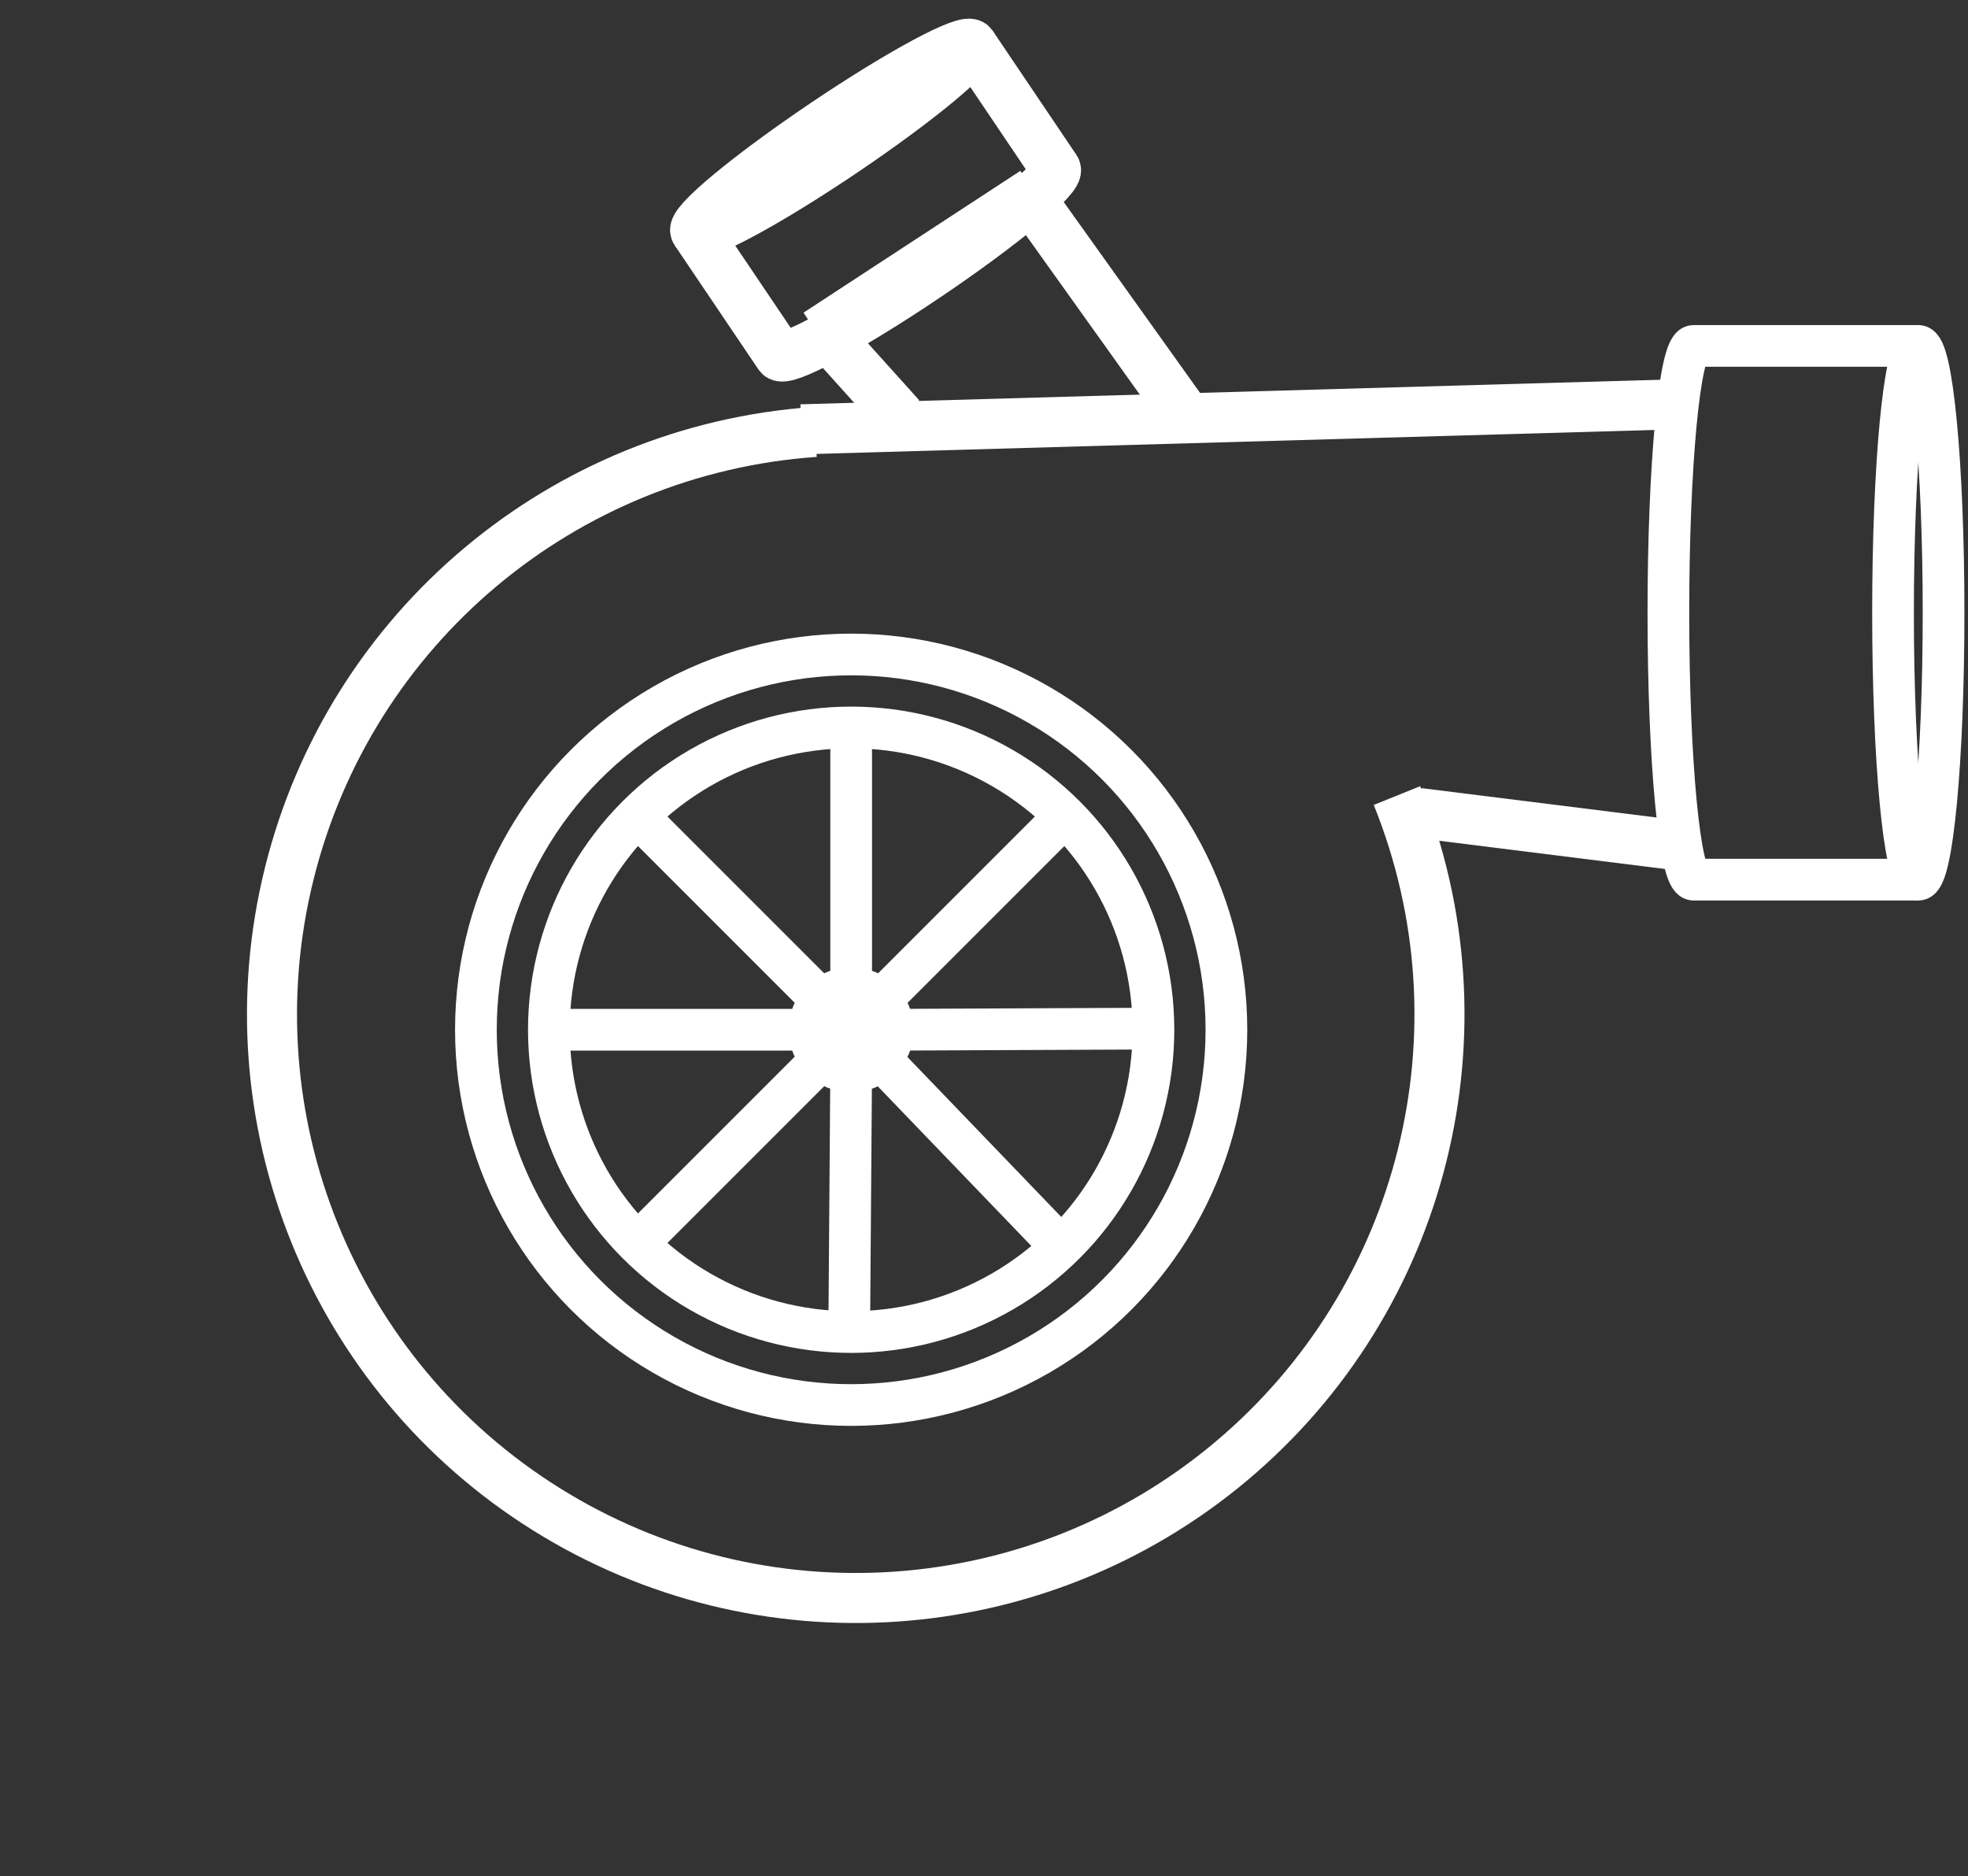
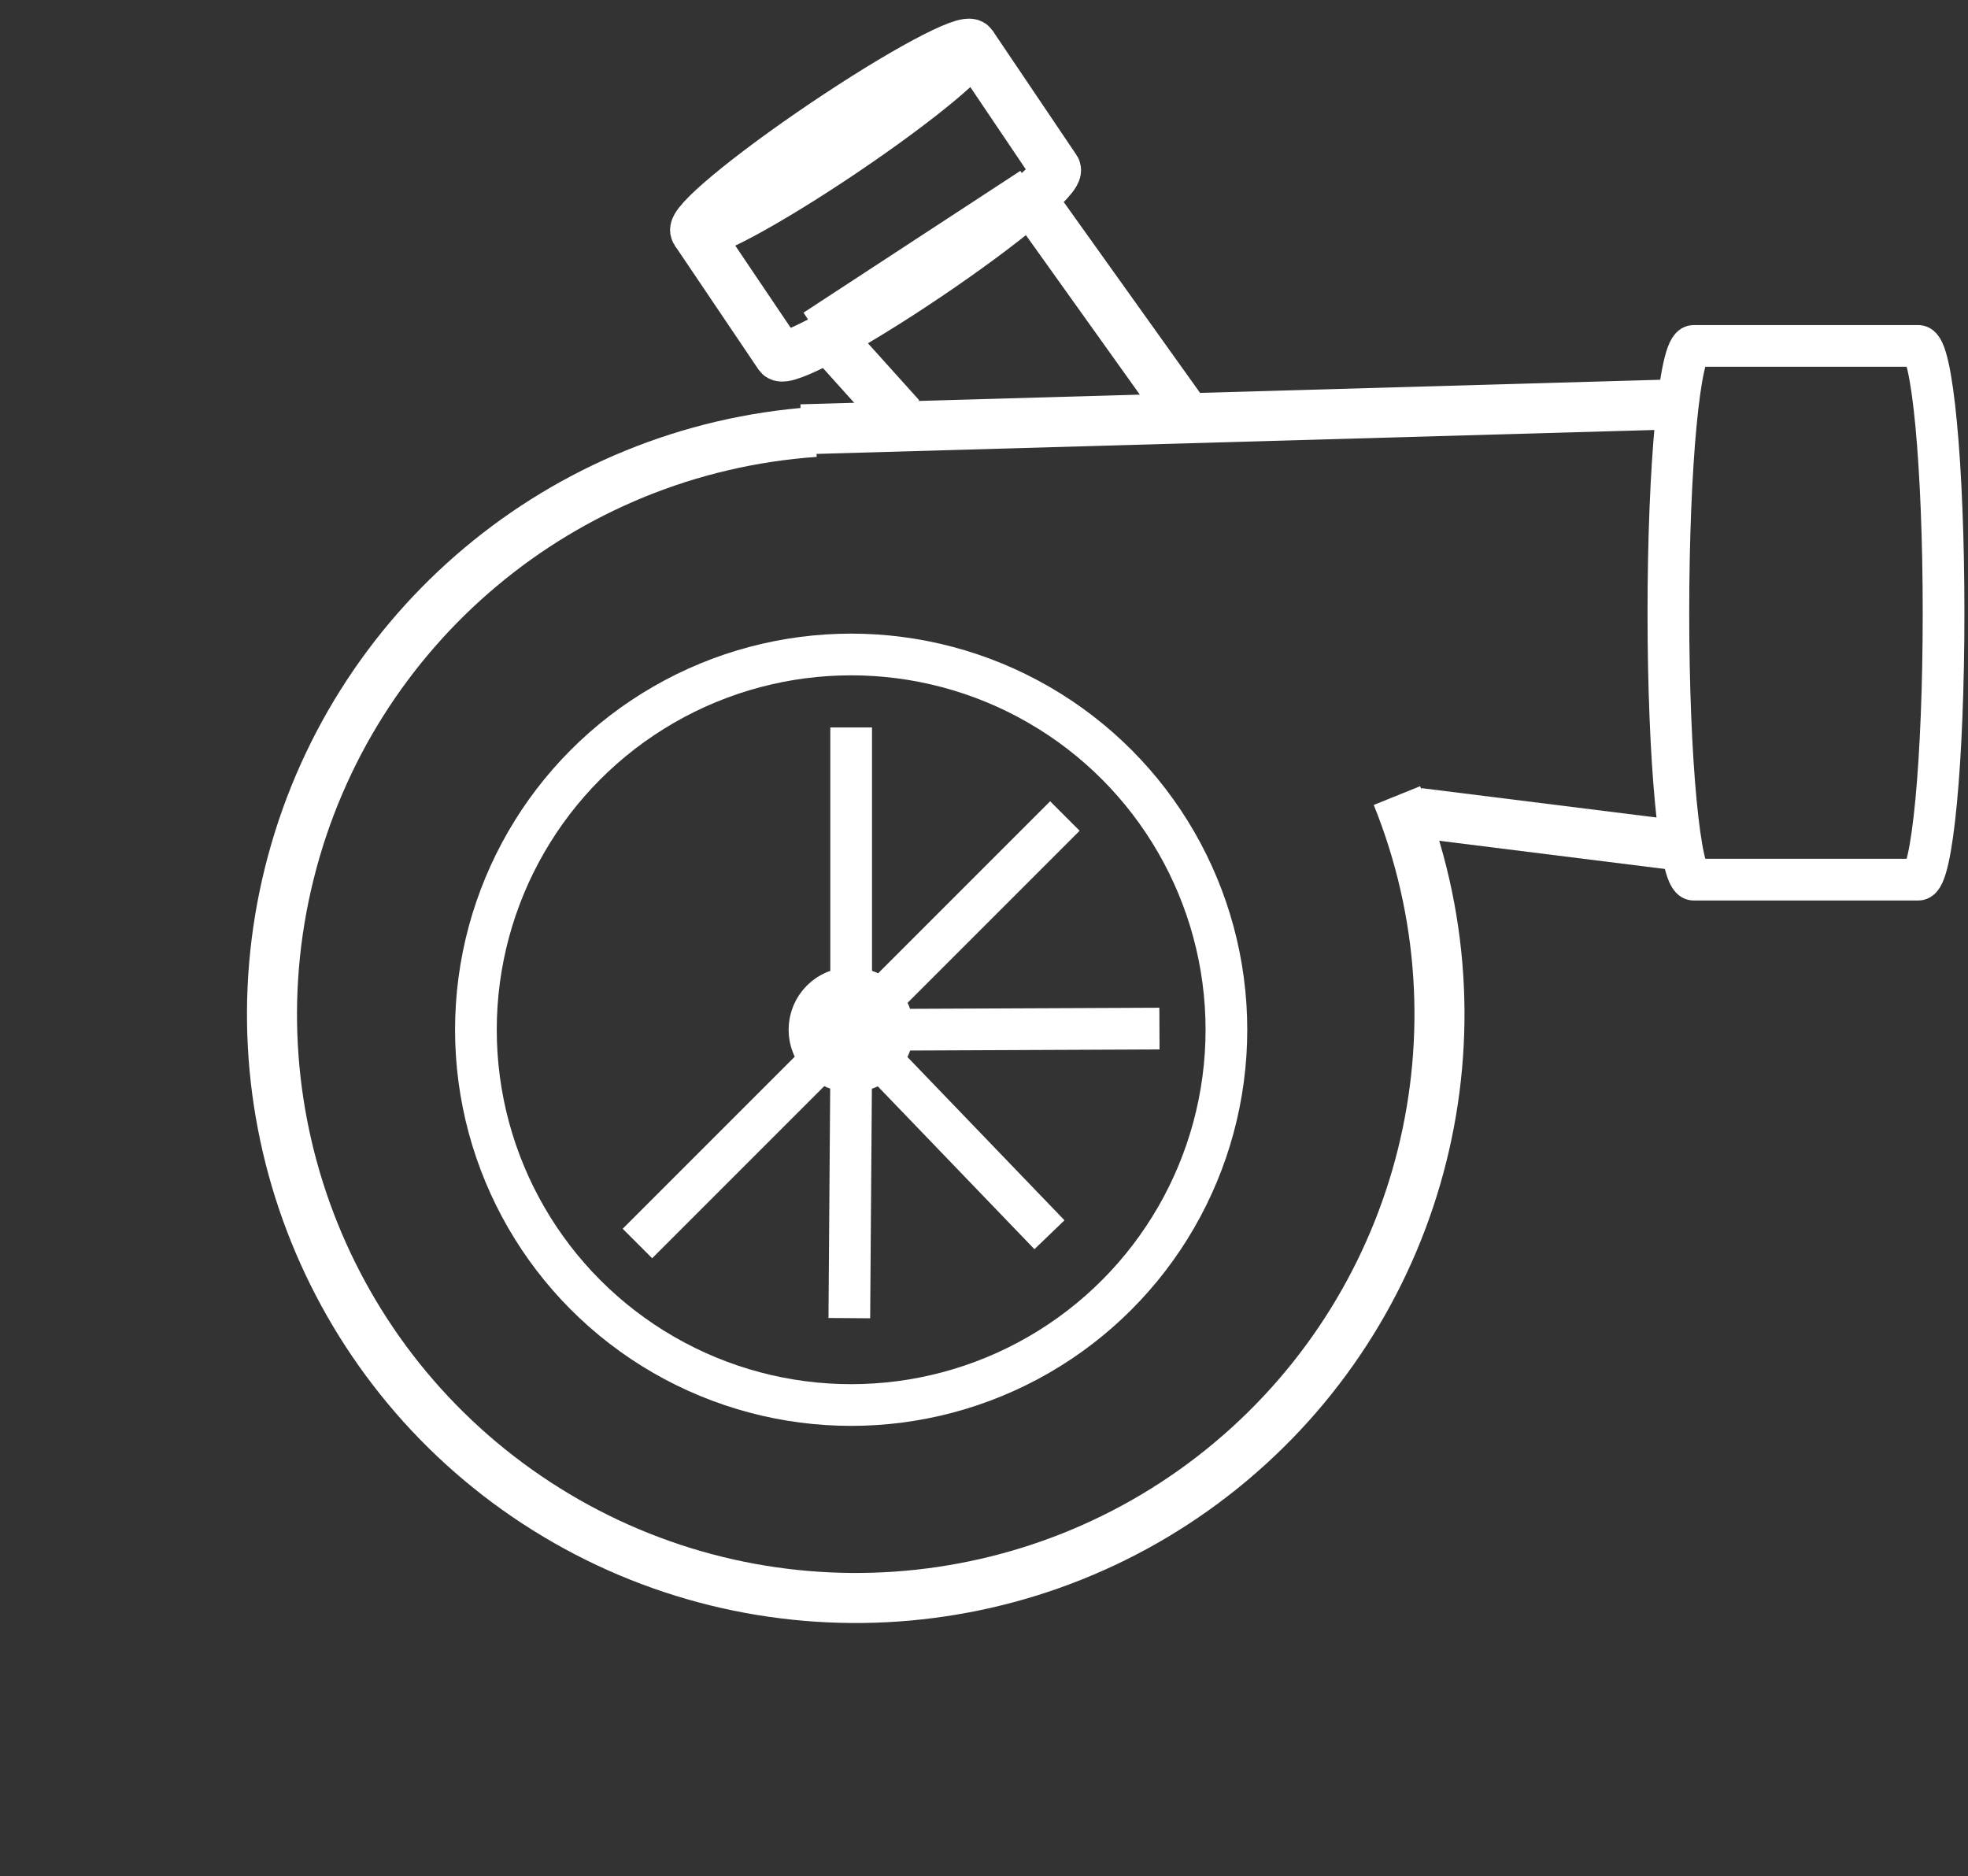
<svg xmlns="http://www.w3.org/2000/svg" style="background: transparent; background-color: transparent;" version="1.1" width="236px" height="225px" viewBox="0 0 236 225">
  <rect x="0" y="0" width="236" height="225" fill="#333333" stroke="none" />
  <defs>
    <style>
      .turbine-wheel {
        transform-origin: 102.07px 123.48px;
        animation: spin 2.5s linear infinite;
      }

      @keyframes spin {
        from {
          transform: rotate(0deg);
        }
        to {
          transform: rotate(360deg);
        }
      }
    </style>
  </defs>
  <g>
    <g data-cell-id="0">
      <g data-cell-id="1">
        <g data-cell-id="kka1NCFWNI2IY3n-MlEi-26">
          <g />
          <g data-cell-id="kka1NCFWNI2IY3n-MlEi-16">
            <g>
              <path d="M 169.19 143.25 C 159.82 172.09 132.95 191.62 102.62 191.62 C 72.29 191.62 45.42 172.09 36.05 143.25 C 26.67 114.41 36.94 82.81 61.48 64.99 C 86.01 47.16 119.23 47.16 143.76 64.99" fill="none" stroke="#ffffff" stroke-width="6" stroke-miterlimit="10" transform="rotate(320,102.62,121.62)" pointer-events="all" />
            </g>
          </g>
          <g data-cell-id="kka1NCFWNI2IY3n-MlEi-25">
            <g />
            <g data-cell-id="kka1NCFWNI2IY3n-MlEi-13">
              <g>
                <ellipse cx="102.07" cy="123.48" rx="45" ry="45" fill="none" stroke="#ffffff" stroke-width="5" pointer-events="all" />
              </g>
            </g>
            <g data-cell-id="kka1NCFWNI2IY3n-MlEi-2">
              <g>
-                 <ellipse cx="102.07" cy="123.48" rx="36.25" ry="36.25" fill="none" stroke="#ffffff" stroke-width="5" pointer-events="all" />
-               </g>
+                 </g>
            </g>
            <g class="turbine-wheel">
              <g data-cell-id="kka1NCFWNI2IY3n-MlEi-5">
                <g>
                  <path d="M 102.07 118.48 L 102.07 87.23" fill="none" stroke="#ffffff" stroke-width="5" stroke-miterlimit="10" pointer-events="stroke" />
                </g>
              </g>
              <g data-cell-id="kka1NCFWNI2IY3n-MlEi-6">
                <g>
                  <path d="M 105.61 119.94 L 127.7 97.85" fill="none" stroke="#ffffff" stroke-width="5" stroke-miterlimit="10" pointer-events="stroke" />
                </g>
              </g>
              <g data-cell-id="kka1NCFWNI2IY3n-MlEi-10">
                <g>
                  <path d="M 98.53 127.02 L 76.44 149.11" fill="none" stroke="#ffffff" stroke-width="5" stroke-miterlimit="10" pointer-events="stroke" />
                </g>
              </g>
              <g data-cell-id="kka1NCFWNI2IY3n-MlEi-11">
                <g>
-                   <path d="M 97.07 123.48 L 65.82 123.48" fill="none" stroke="#ffffff" stroke-width="5" stroke-miterlimit="10" pointer-events="stroke" />
-                 </g>
+                   </g>
              </g>
              <g data-cell-id="kka1NCFWNI2IY3n-MlEi-12">
                <g>
-                   <path d="M 98.53 119.94 L 76.44 97.85" fill="none" stroke="#ffffff" stroke-width="5" stroke-miterlimit="10" pointer-events="stroke" />
-                 </g>
+                   </g>
              </g>
              <g data-cell-id="kka1NCFWNI2IY3n-MlEi-7">
                <g>
                  <path d="M 107.07 123.48 L 139.04 123.34" fill="none" stroke="#ffffff" stroke-width="5" stroke-miterlimit="10" pointer-events="stroke" />
                </g>
              </g>
              <g data-cell-id="kka1NCFWNI2IY3n-MlEi-9">
                <g>
                  <path d="M 102.07 128.48 L 101.85 158.06" fill="none" stroke="#ffffff" stroke-width="5" stroke-miterlimit="10" pointer-events="stroke" />
                </g>
              </g>
              <g data-cell-id="kka1NCFWNI2IY3n-MlEi-14">
                <g>
                  <path d="M 105.61 127.02 L 125.85 148.06" fill="none" stroke="#ffffff" stroke-width="5" stroke-miterlimit="10" pointer-events="stroke" />
                </g>
              </g>
              <g data-cell-id="kka1NCFWNI2IY3n-MlEi-3">
                <g>
                  <ellipse cx="102.07" cy="123.48" rx="5" ry="5" fill="#ffffff" stroke="#ffffff" stroke-width="5" pointer-events="all" />
                </g>
              </g>
            </g>
            <g data-cell-id="kka1NCFWNI2IY3n-MlEi-20">
              <g>
                <path d="M 96.07 51.48 L 201.07 48.48" fill="none" stroke="#ffffff" stroke-width="6" stroke-miterlimit="10" pointer-events="stroke" />
              </g>
            </g>
            <g data-cell-id="kka1NCFWNI2IY3n-MlEi-22">
              <g>
                <path d="M 170.07 97.48 L 202.07 101.48" fill="none" stroke="#ffffff" stroke-width="6" stroke-miterlimit="10" pointer-events="stroke" />
              </g>
            </g>
            <g data-cell-id="kka1NCFWNI2IY3n-MlEi-24">
              <g>
                <path d="M 203.1 41.48 L 230.04 41.48 C 231.71 41.48 233.07 55.81 233.07 73.48 C 233.07 91.15 231.71 105.48 230.04 105.48 L 203.1 105.48 C 201.43 105.48 200.07 91.15 200.07 73.48 C 200.07 55.81 201.43 41.48 203.1 41.48 Z" fill="none" stroke="#ffffff" stroke-width="5" stroke-miterlimit="10" pointer-events="all" />
-                 <path d="M 230.04 41.48 C 228.37 41.48 227.01 55.81 227.01 73.48 C 227.01 91.15 228.37 105.48 230.04 105.48" fill="none" stroke="#ffffff" stroke-width="5" stroke-miterlimit="10" pointer-events="all" />
              </g>
            </g>
          </g>
          <g data-cell-id="kka1NCFWNI2IY3n-MlEi-27">
            <g>
              <path d="M 143 51 L 123 23" fill="none" stroke="#ffffff" stroke-width="6" stroke-miterlimit="10" pointer-events="stroke" />
            </g>
          </g>
          <g data-cell-id="kka1NCFWNI2IY3n-MlEi-28">
            <g>
              <path d="M 98 40 L 124 23" fill="none" stroke="#ffffff" stroke-width="6" stroke-miterlimit="10" pointer-events="stroke" />
            </g>
          </g>
        </g>
        <g data-cell-id="kka1NCFWNI2IY3n-MlEi-50">
          <g>
            <path d="M 108 50 L 99 40" fill="none" stroke="#ffffff" stroke-width="6" stroke-miterlimit="10" pointer-events="stroke" />
          </g>
        </g>
        <g data-cell-id="kka1NCFWNI2IY3n-MlEi-68">
          <g>
            <path d="M 96.02 4 L 113.99 4 C 115.11 4 116.01 12.95 116.01 24 C 116.01 35.05 115.11 44 113.99 44 L 96.02 44 C 94.9 44 94 35.05 94 24 C 94 12.95 94.9 4 96.02 4 Z" fill="none" stroke="#ffffff" stroke-width="6" stroke-miterlimit="10" transform="rotate(236,105,24)" pointer-events="all" />
            <path d="M 113.99 4 C 112.87 4 111.97 12.95 111.97 24 C 111.97 35.05 112.87 44 113.99 44" fill="none" stroke="#ffffff" stroke-width="6" stroke-miterlimit="10" transform="rotate(236,105,24)" pointer-events="all" />
          </g>
        </g>
      </g>
    </g>
  </g>
</svg>